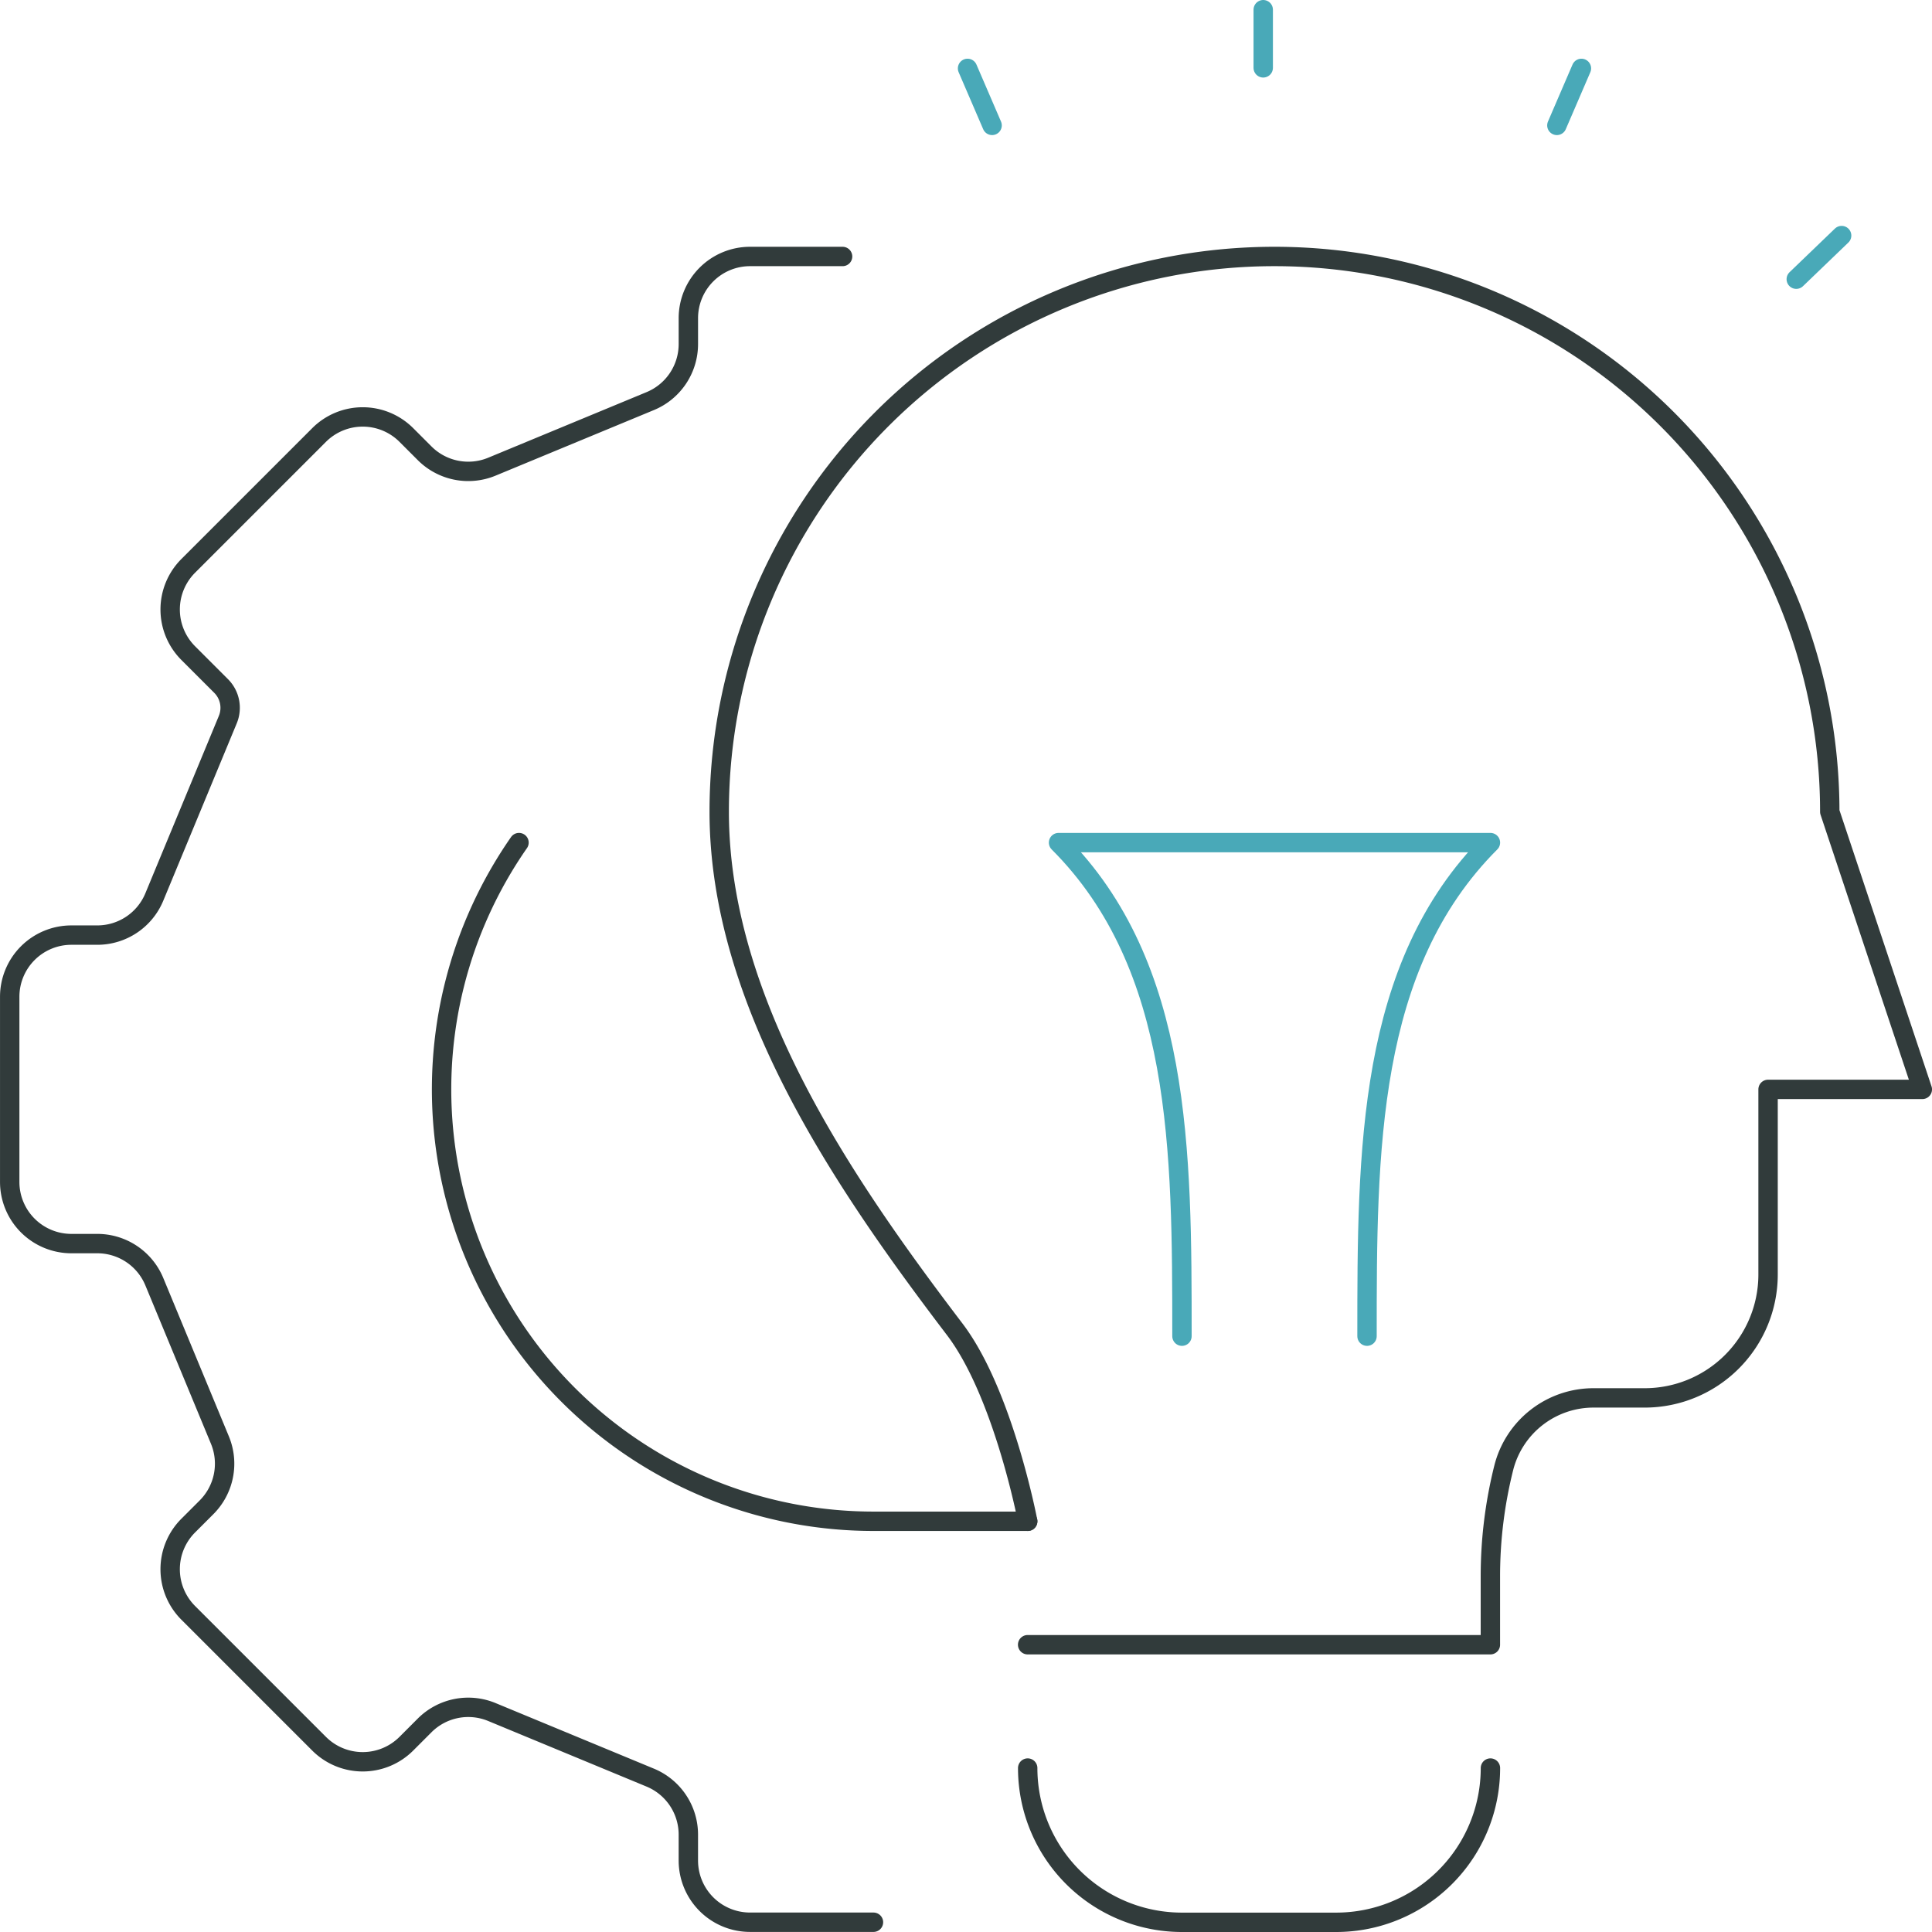
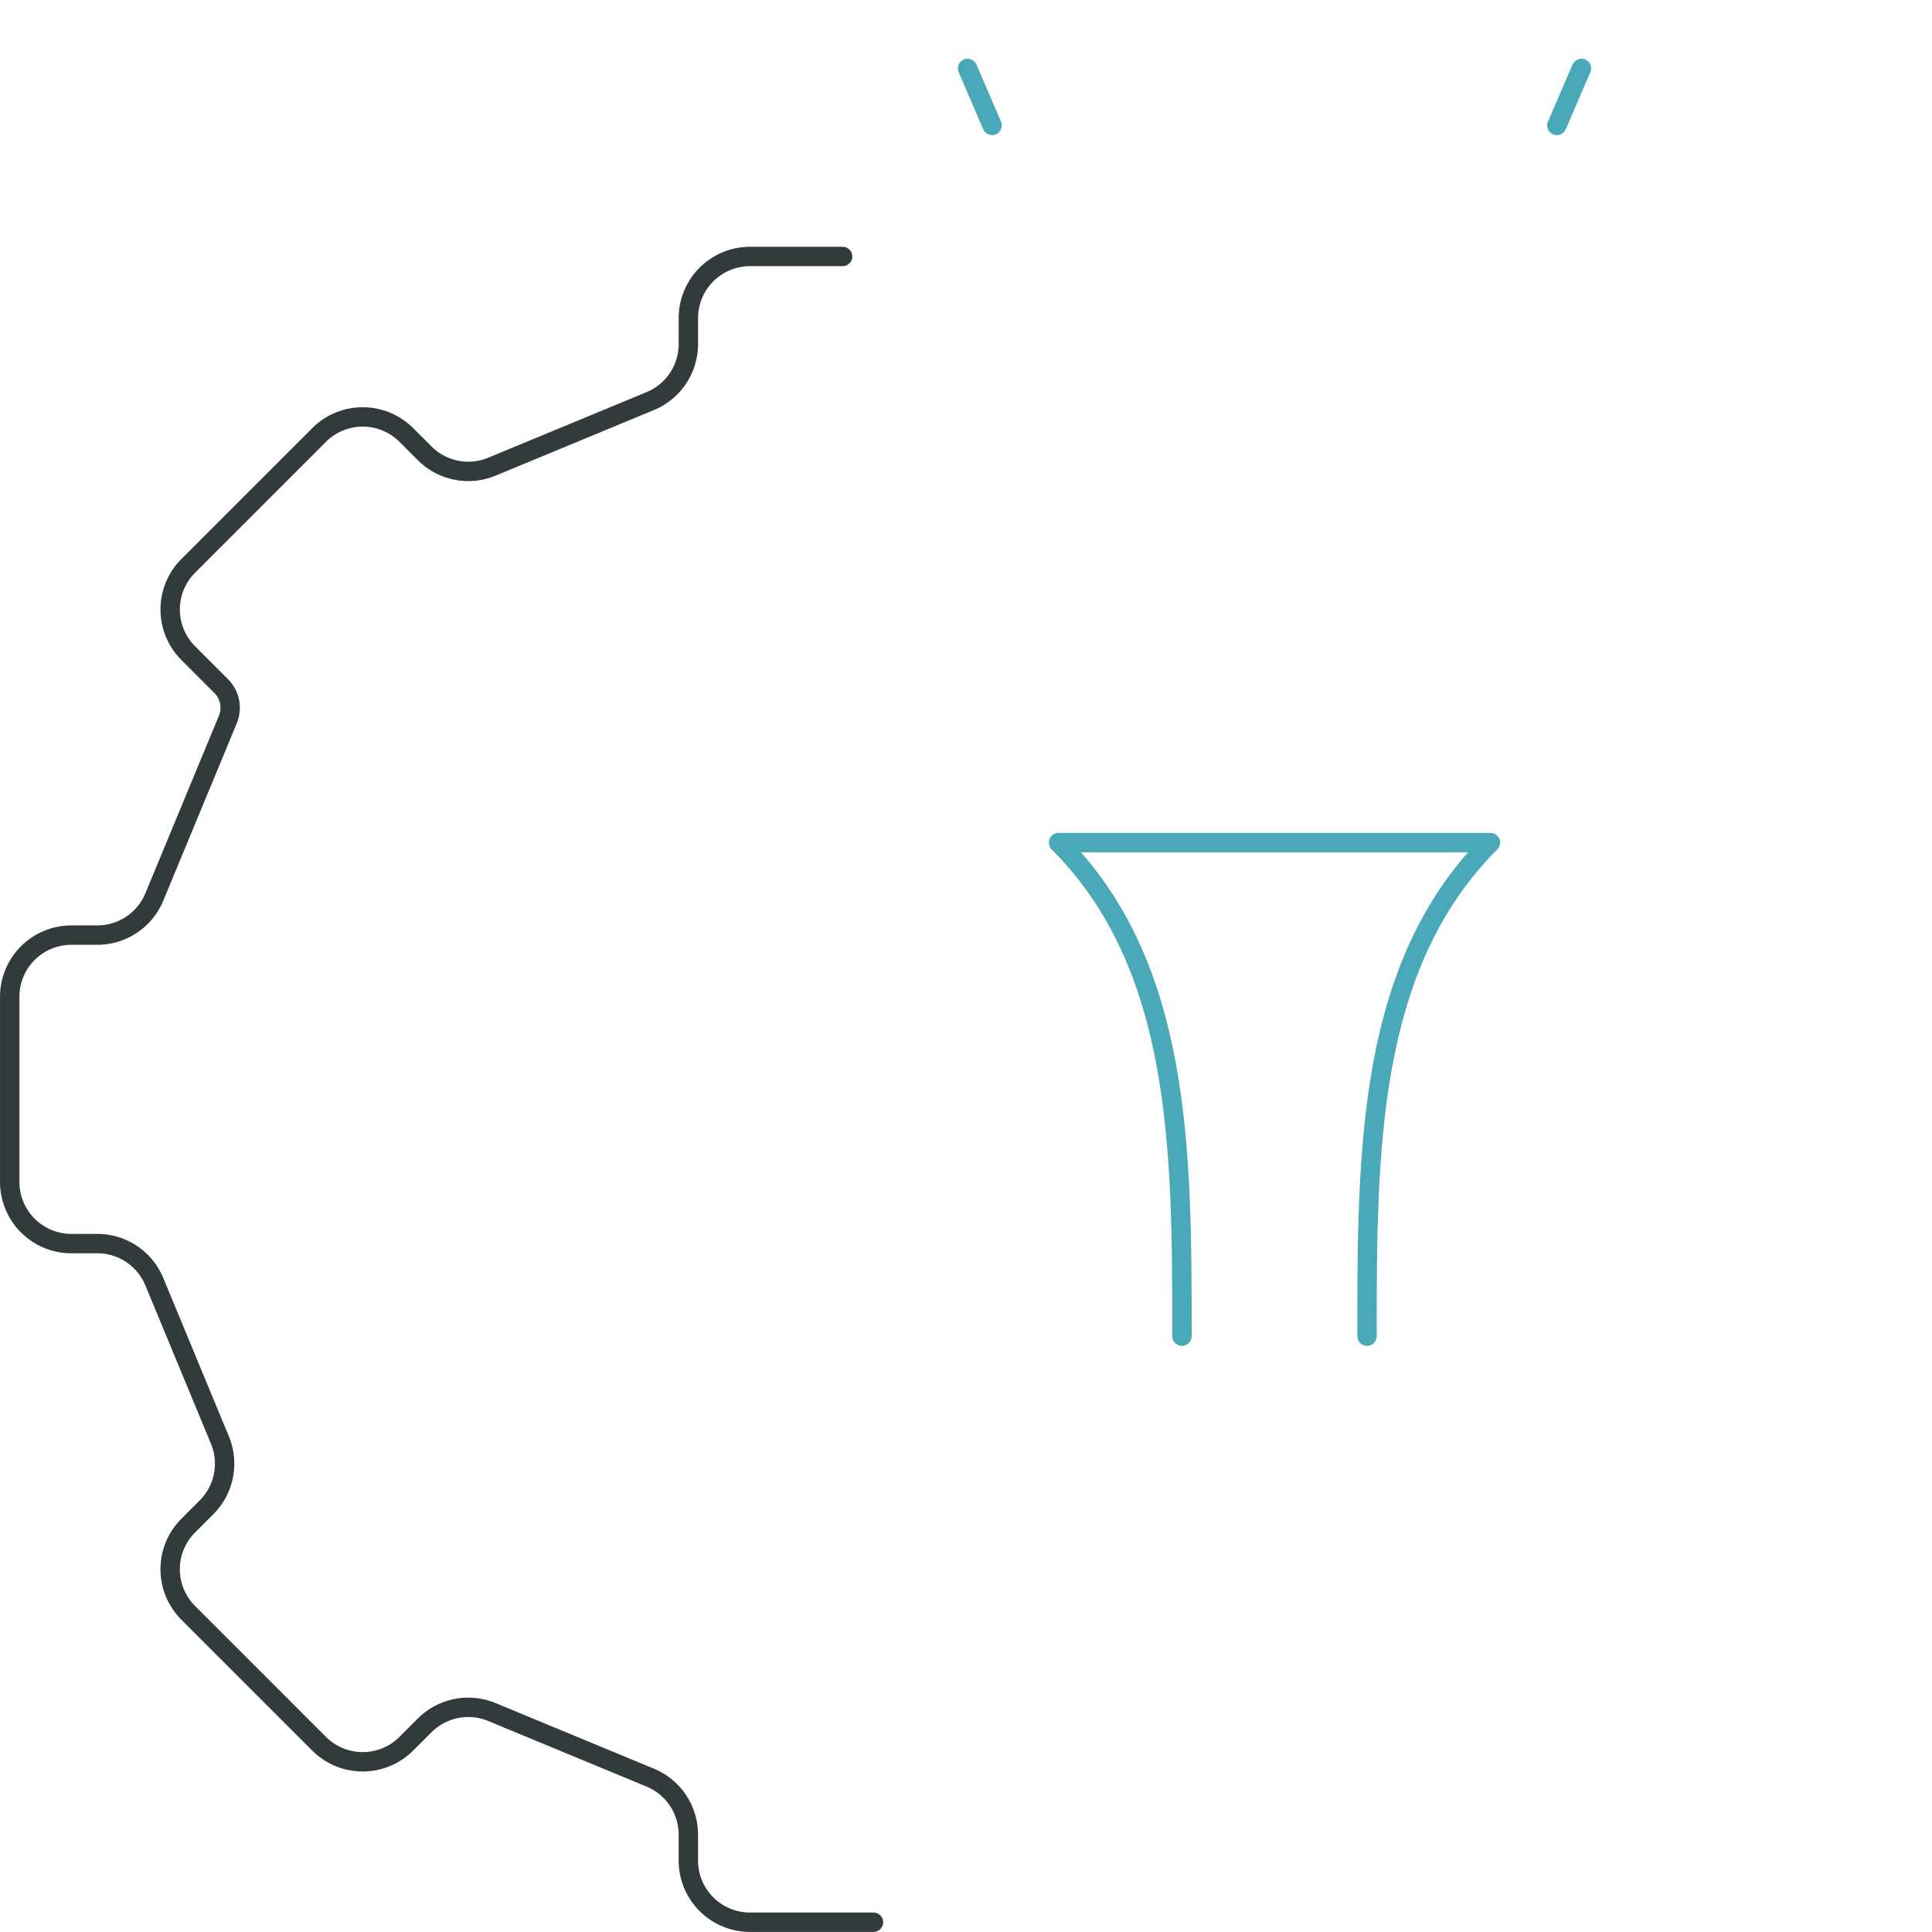
<svg xmlns="http://www.w3.org/2000/svg" width="299.001" height="299.001" viewBox="0 0 299.001 299.001">
  <g id="innovation_creativity" data-name="innovation/creativity" transform="translate(-3396.5 -1468.501)">
    <g id="Group_26" data-name="Group 26" transform="translate(3507.807 1470)">
-       <path id="Path_24" data-name="Path 24" d="M3530,1698h0a23.87,23.87,0,0,0,23.871,23.871h23.871A23.871,23.871,0,0,0,3601.614,1698h0" transform="translate(-3482.258 -1425.869)" fill="none" stroke="#313b3b" stroke-linecap="round" stroke-linejoin="round" stroke-width="3" />
      <g id="Group_25" data-name="Group 25" transform="translate(38.433 0)">
-         <line id="Line_7" data-name="Line 7" y2="9" transform="translate(45.76 0.001)" fill="none" stroke="#49a9b8" stroke-linecap="round" stroke-linejoin="round" stroke-width="3" />
-         <line id="Line_8" data-name="Line 8" y1="6.752" x2="7.022" transform="translate(128.254 34.958)" fill="none" stroke="#49a9b8" stroke-linecap="round" stroke-linejoin="round" stroke-width="3" />
        <line id="Line_9" data-name="Line 9" y1="8.822" x2="3.8" transform="translate(91.205 9.085)" fill="none" stroke="#49a9b8" stroke-linecap="round" stroke-linejoin="round" stroke-width="3" />
        <line id="Line_10" data-name="Line 10" x1="3.8" y1="8.822" transform="translate(0 9.085)" fill="none" stroke="#49a9b8" stroke-linecap="round" stroke-linejoin="round" stroke-width="3" />
      </g>
-       <path id="Path_25" data-name="Path 25" d="M3537.742,1697.743s-3.752-19.8-11.305-29.725c-17.341-22.791-36.436-50.74-36.436-80.082a85.936,85.936,0,1,1,171.872,0l14.322,42.968h-23.871v28.645a19.1,19.1,0,0,1-19.1,19.1h-7.914a14.323,14.323,0,0,0-13.9,10.849h0a69.047,69.047,0,0,0-2.062,16.749v10.6h-71.614" transform="translate(-3490 -1463.806)" fill="none" stroke="#313b3b" stroke-linecap="round" stroke-linejoin="round" stroke-width="3" />
      <path id="Path_26" data-name="Path 26" d="M3553.1,1654.387c0-28.648,0-57.291-19.1-76.387h66.84c-19.1,19.1-19.1,47.739-19.1,76.387" transform="translate(-3481.484 -1449.096)" fill="none" stroke="#49a9b8" stroke-linecap="round" stroke-linejoin="round" stroke-width="3" />
    </g>
    <g id="Group_27" data-name="Group 27" transform="translate(3398 1508.194)">
      <path id="Path_27" data-name="Path 27" d="M3526.9,1502H3512.58a9.549,9.549,0,0,0-9.548,9.548v4.01a9.551,9.551,0,0,1-5.893,8.821l-24.514,10.153a9.548,9.548,0,0,1-10.405-2.07l-2.834-2.835a9.55,9.55,0,0,0-13.5,0l-20.256,20.256a9.548,9.548,0,0,0,0,13.5l5.09,5.09a4.775,4.775,0,0,1,1.036,5.2l-11.374,27.458a9.55,9.55,0,0,1-8.822,5.895h-4.009a9.548,9.548,0,0,0-9.548,9.548v28.646a9.548,9.548,0,0,0,9.548,9.548h4.009a9.549,9.549,0,0,1,8.822,5.894l10.152,24.512a9.543,9.543,0,0,1-2.07,10.405l-2.835,2.835a9.549,9.549,0,0,0,0,13.5l20.256,20.256a9.55,9.55,0,0,0,13.5,0l2.833-2.835a9.548,9.548,0,0,1,10.406-2.07l24.514,10.152a9.551,9.551,0,0,1,5.893,8.822v4.009a9.549,9.549,0,0,0,9.548,9.549h19.1" transform="translate(-3398 -1502)" fill="none" stroke="#313b3b" stroke-linecap="round" stroke-linejoin="round" stroke-width="3" />
-       <path id="Path_28" data-name="Path 28" d="M3465.982,1578a66.846,66.846,0,0,0,54.858,105.033h23.871" transform="translate(-3387.161 -1487.29)" fill="none" stroke="#313b3b" stroke-linecap="round" stroke-linejoin="round" stroke-width="3" />
    </g>
  </g>
</svg>